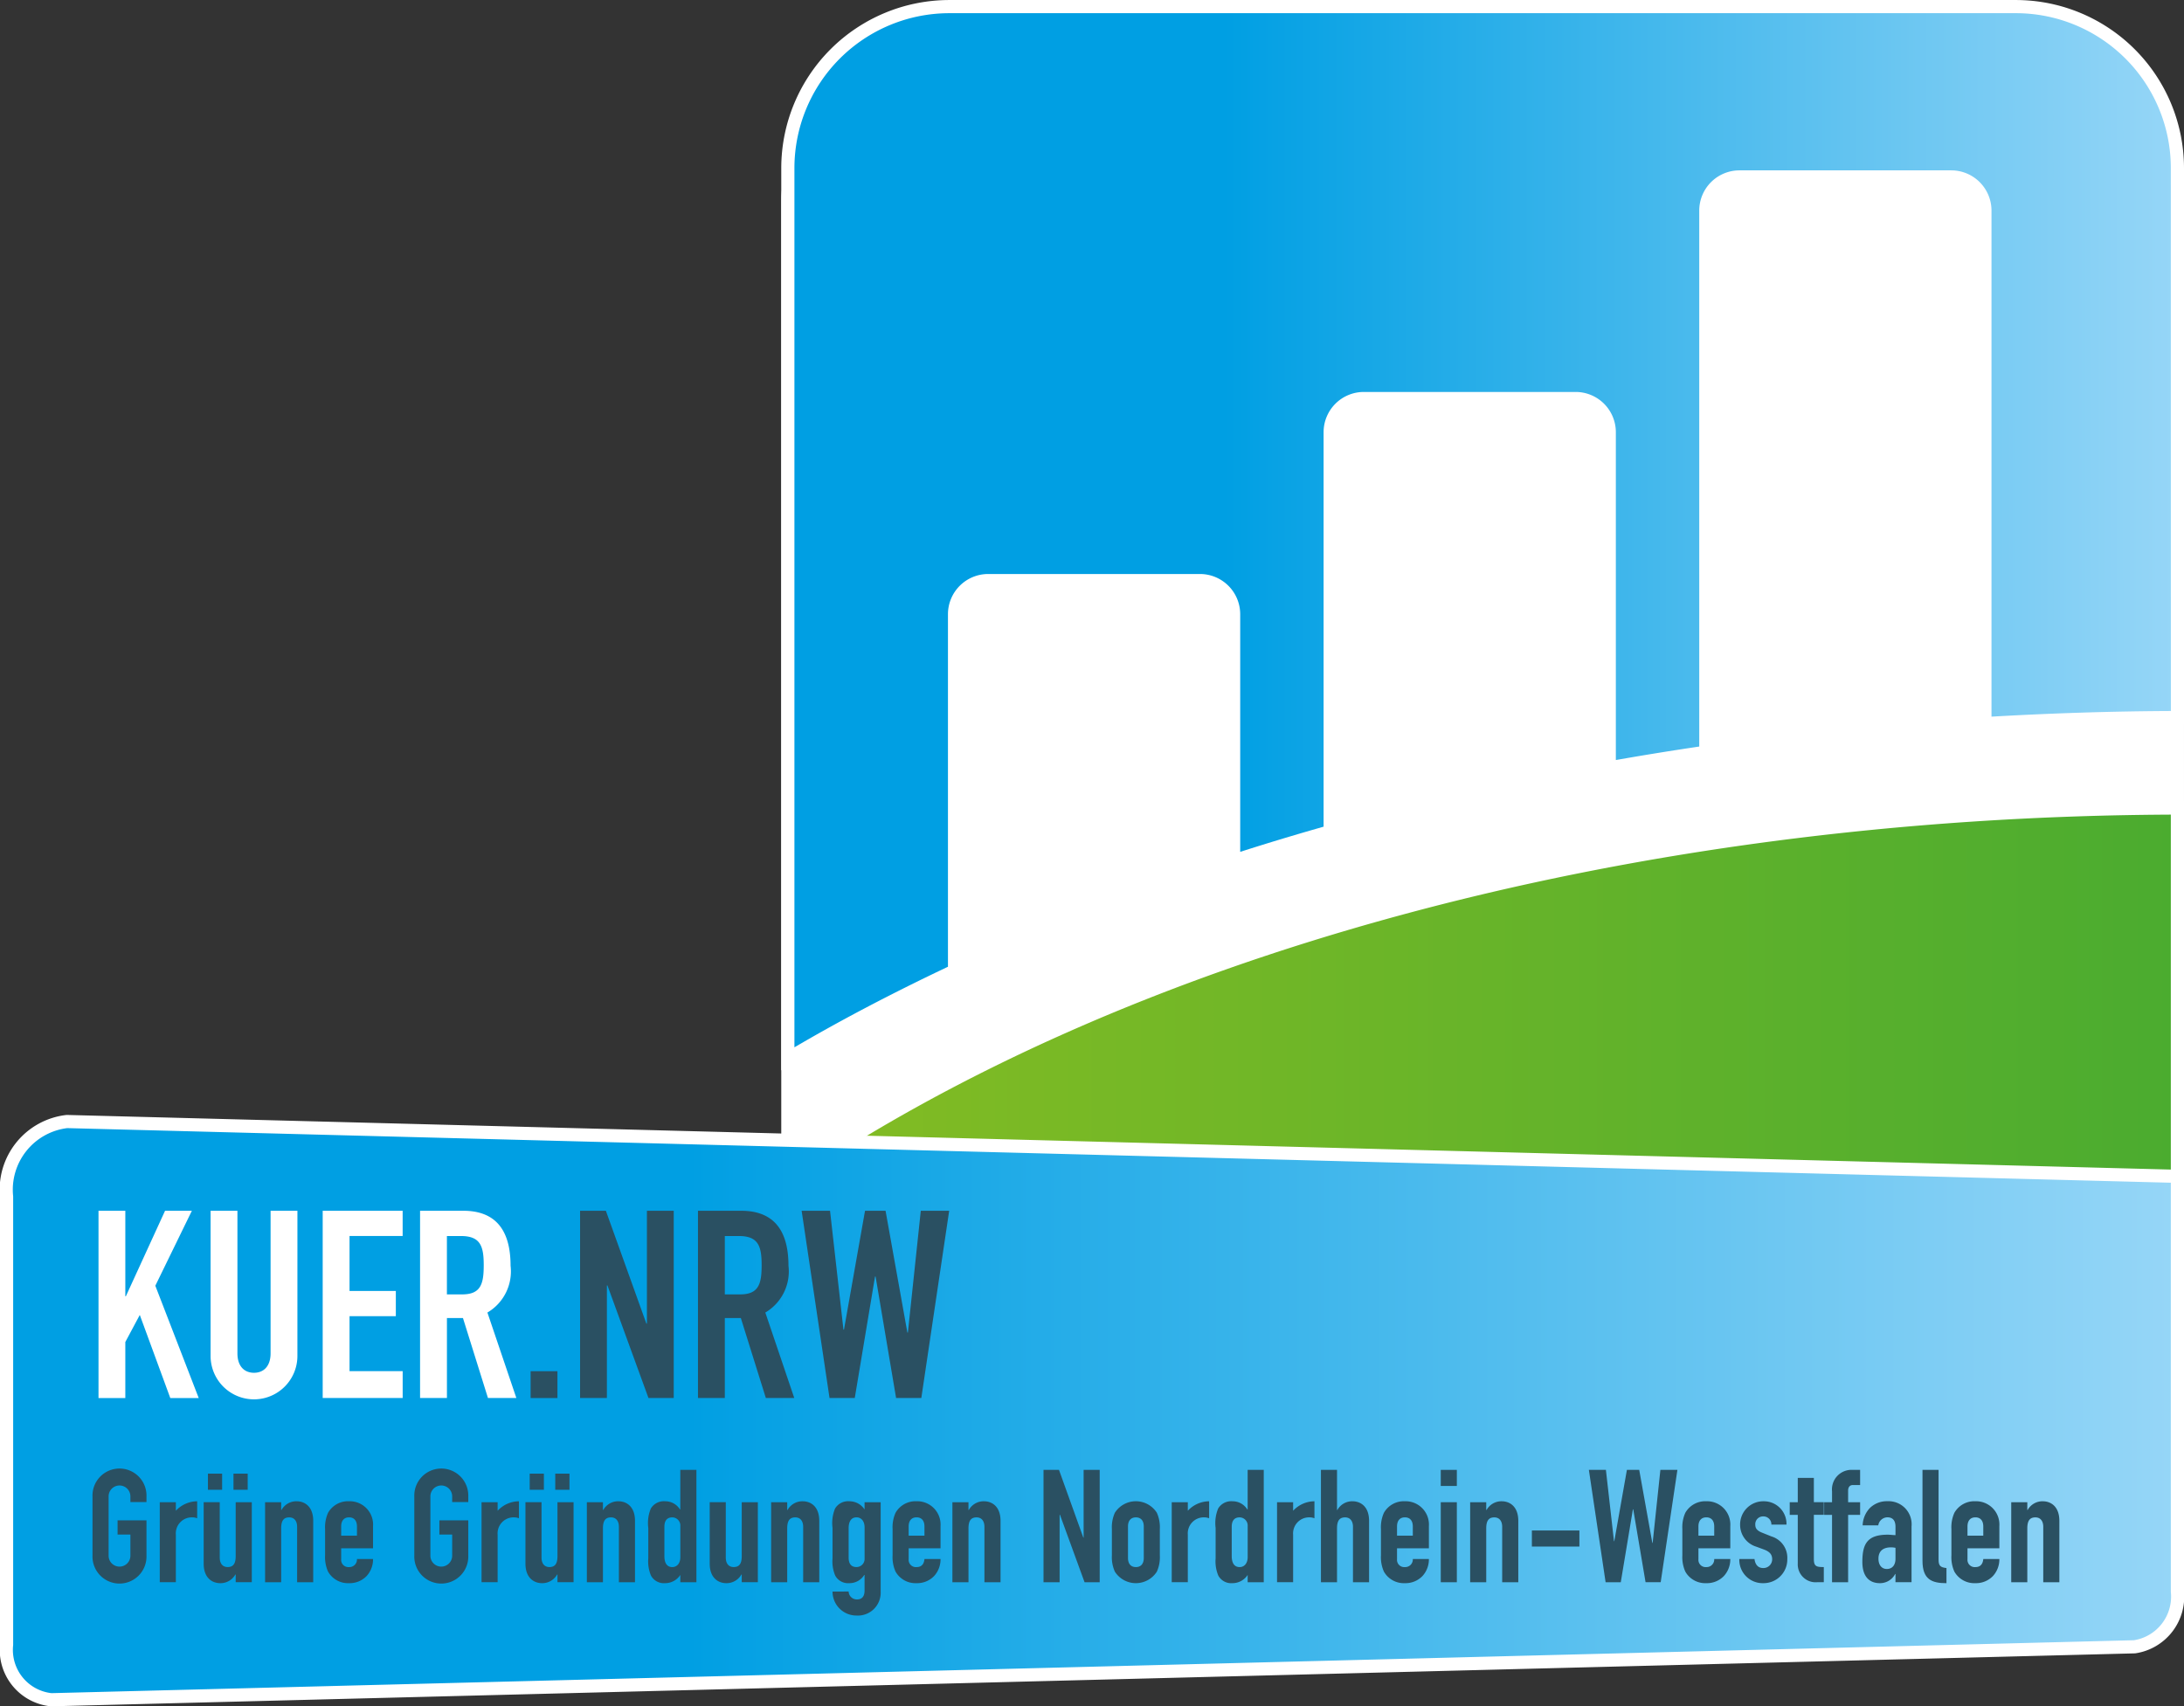
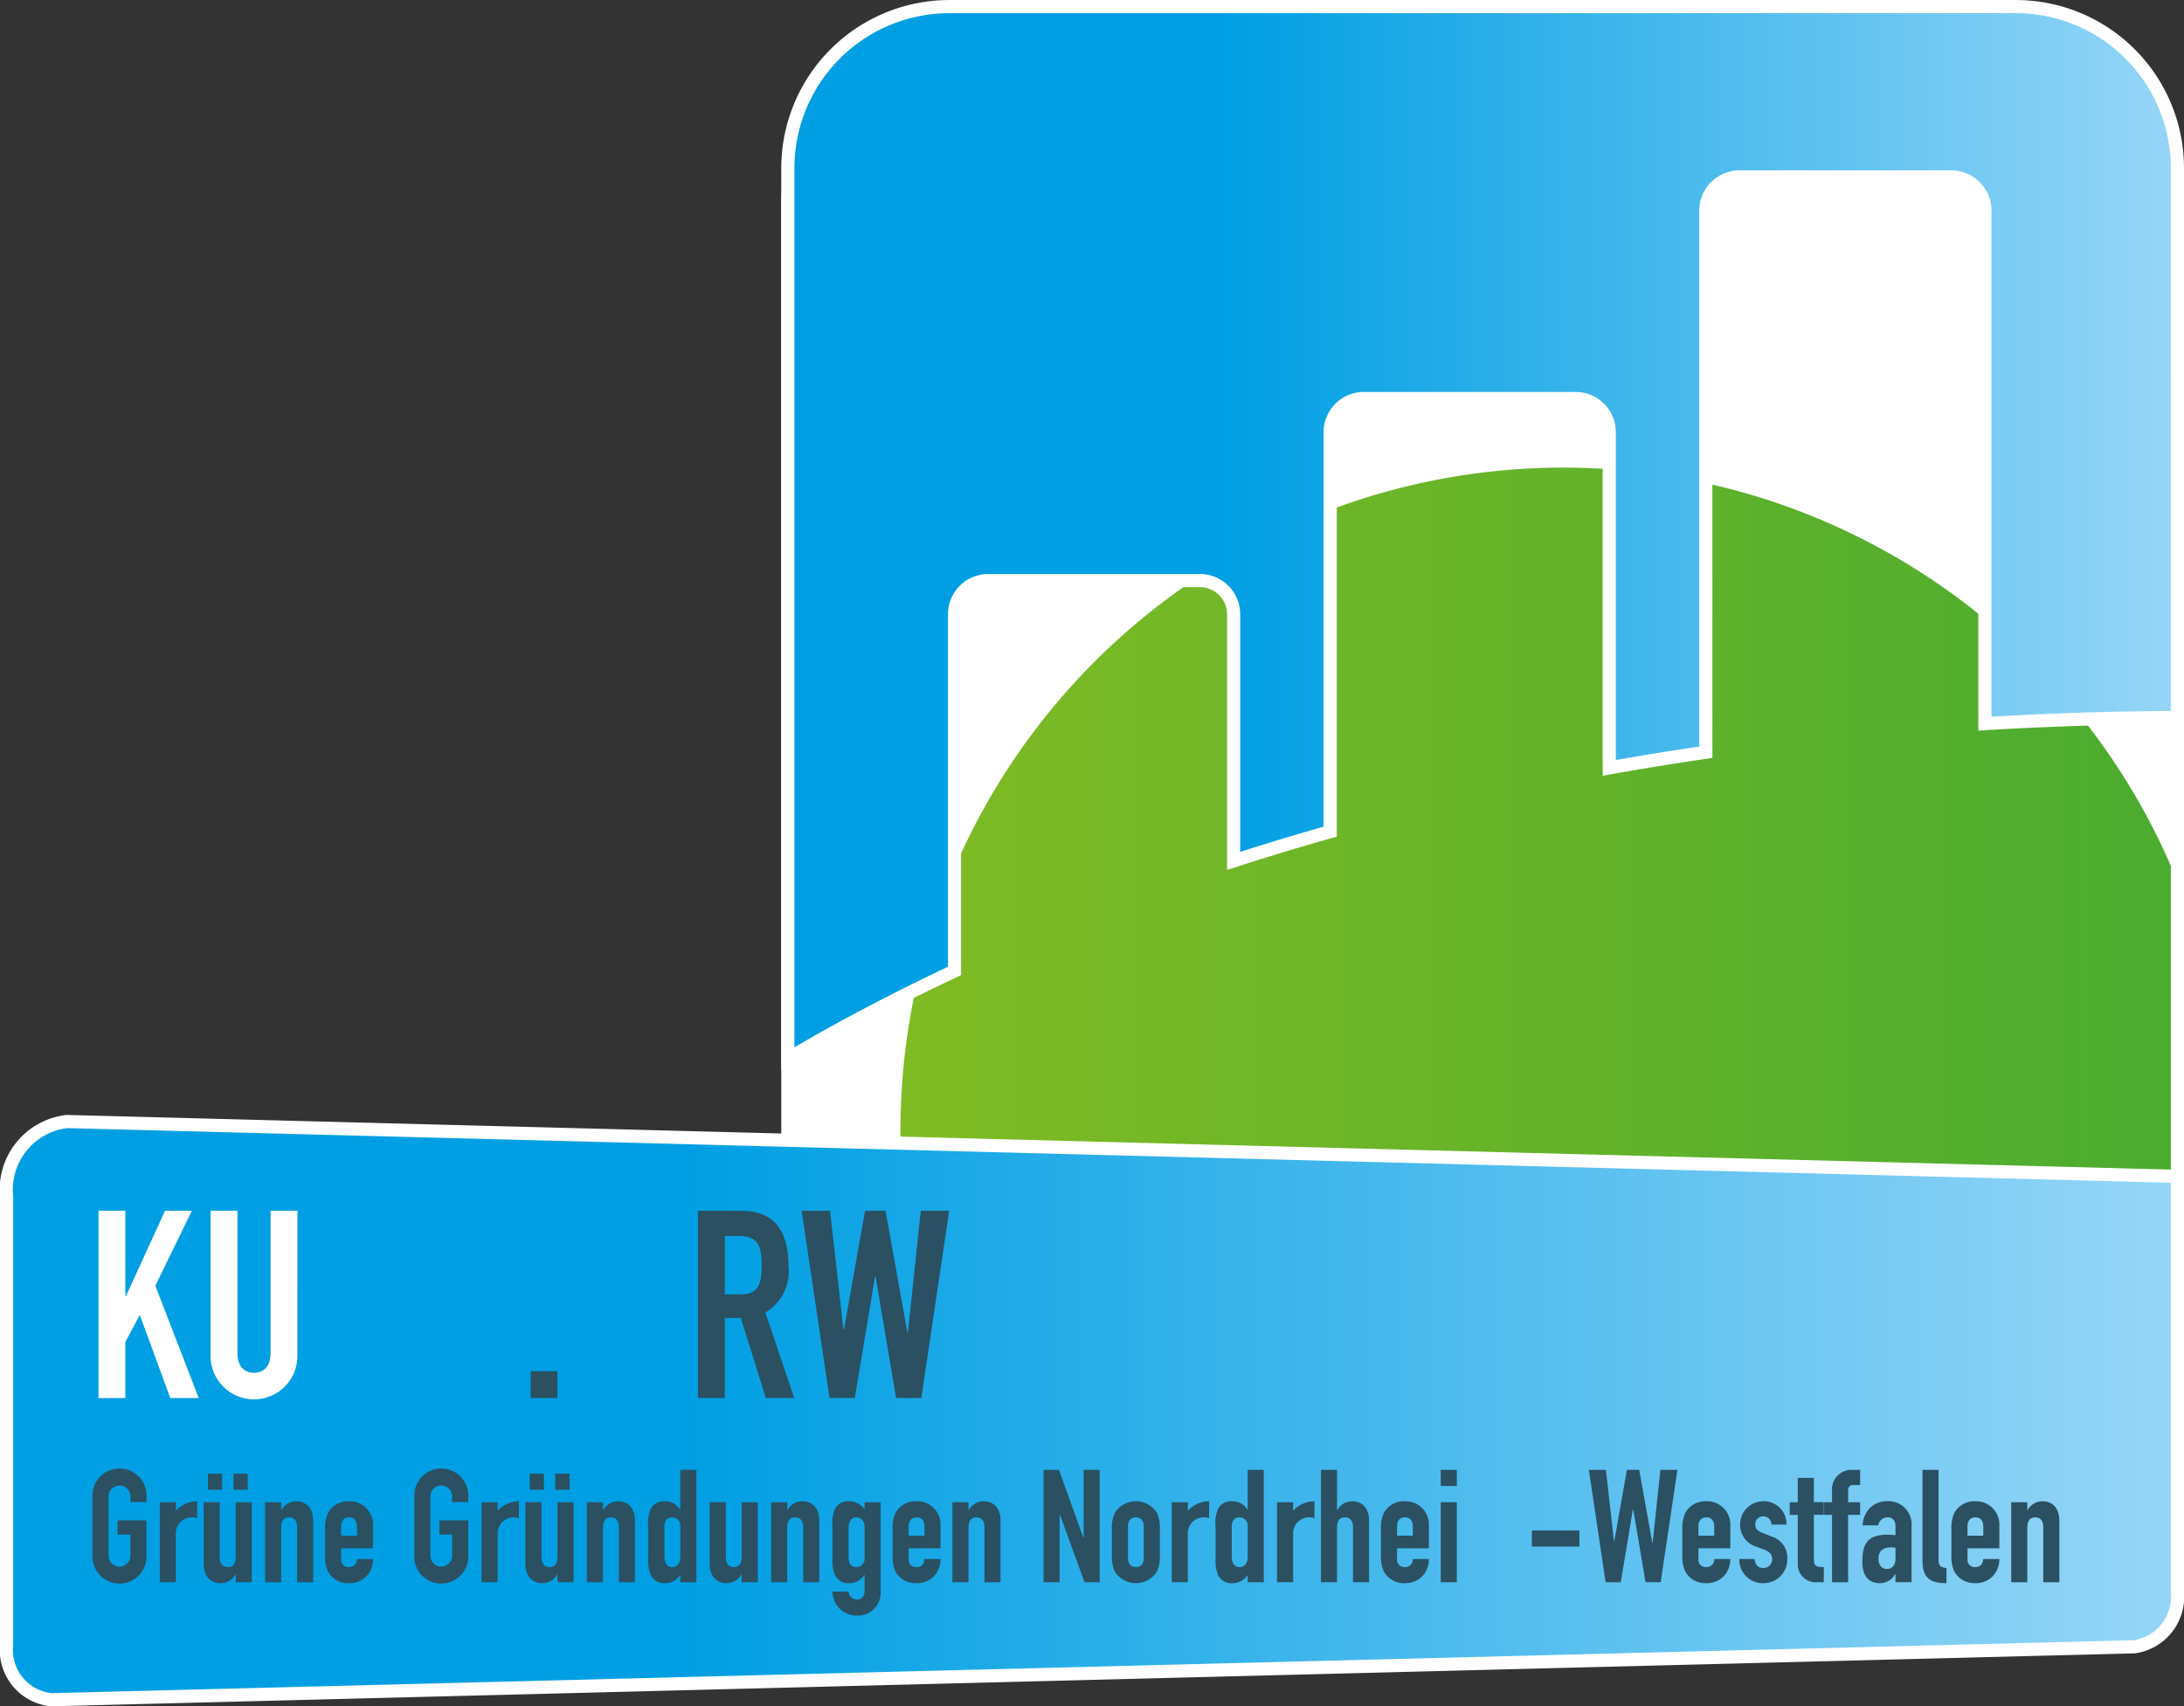
<svg xmlns="http://www.w3.org/2000/svg" xmlns:xlink="http://www.w3.org/1999/xlink" id="Ebene_1" data-name="Ebene 1" viewBox="0 0 82.989 64.843">
  <rect x="0" y="0" width="82.989" height="64.843" fill="#333333" stroke="none" />
  <defs>
    <style>.cls-1,.cls-2{fill:#fff;}.cls-1,.cls-3,.cls-4,.cls-5{stroke:#fff;stroke-miterlimit:10;stroke-width:0.5px;}.cls-3{fill:url(#Unbenannter_Verlauf_4);}.cls-4{fill:url(#Neues_Verlaufsfeld_5);}.cls-5{fill:url(#Neues_Verlaufsfeld_5-2);}.cls-6{fill:#2a5062;}</style>
    <linearGradient id="Unbenannter_Verlauf_4" x1="17.582" y1="46.015" x2="155.224" y2="46.015" gradientUnits="userSpaceOnUse">
      <stop offset="0" stop-color="#95c11f" />
      <stop offset="1" stop-color="#009640" />
    </linearGradient>
    <linearGradient id="Neues_Verlaufsfeld_5" x1="33.268" y1="24.38" x2="86.07" y2="24.38" gradientUnits="userSpaceOnUse">
      <stop offset="0.314" stop-color="#009fe3" />
      <stop offset="1" stop-color="#96d6f7" />
    </linearGradient>
    <linearGradient id="Neues_Verlaufsfeld_5-2" x1="3.581" y1="57.743" x2="86.07" y2="57.743" xlink:href="#Neues_Verlaufsfeld_5" />
  </defs>
  <rect class="cls-1" x="29.937" y="4.703" width="52.802" height="46.638" rx="2.897" />
  <path class="cls-2" d="M39.39,57.189H79.948a6.14,6.14,0,0,0,6.122-6.122V34.842c-21.262.057-40.246,5.524-52.802,14.079v2.145A6.14,6.14,0,0,0,39.39,57.189Z" transform="translate(-3.331 -4.136)" />
-   <path class="cls-3" d="M39.39,57.189H79.948a6.14,6.14,0,0,0,6.122-6.122V34.842c-21.262.057-40.246,5.524-52.802,14.079v2.145A6.14,6.14,0,0,0,39.39,57.189Z" transform="translate(-3.331 -4.136)" />
+   <path class="cls-3" d="M39.39,57.189H79.948a6.14,6.14,0,0,0,6.122-6.122V34.842v2.145A6.14,6.14,0,0,0,39.39,57.189Z" transform="translate(-3.331 -4.136)" />
  <path class="cls-4" d="M86.07,10.509a6.14,6.14,0,0,0-6.122-6.122H39.39a6.14,6.14,0,0,0-6.122,6.122V44.374c1.991-1.185,4.115-2.295,6.334-3.341V27.475a1.279,1.279,0,0,1,1.276-1.276h8.053a1.279,1.279,0,0,1,1.276,1.276v9.376q1.803-.584,3.669-1.11V20.557a1.279,1.279,0,0,1,1.276-1.276h8.053a1.279,1.279,0,0,1,1.276,1.276V33.317q1.815-.324,3.669-.595V12.136a1.279,1.279,0,0,1,1.276-1.276h8.053a1.279,1.279,0,0,1,1.276,1.276v19.499c2.408-.143,4.847-.224,7.317-.23Z" transform="translate(-3.331 -4.136)" />
  <path class="cls-5" d="M84.441,66.717,5.277,68.729a1.903,1.903,0,0,1-1.696-2.091V49.613a2.608,2.608,0,0,1,2.294-2.857l80.195,2.082v15.788A1.926,1.926,0,0,1,84.441,66.717Z" transform="translate(-3.331 -4.136)" />
  <path class="cls-2" d="M7.074,50.147H8.093v3.249h.021l1.489-3.249h1.019L9.233,52.996l1.649,4.268H9.802l-1.159-3.158-.55,1.029v2.129H7.074Z" transform="translate(-3.331 -4.136)" />
  <path class="cls-2" d="M14.632,55.664a1.649,1.649,0,1,1-3.299,0V50.147h1.02v5.417c0,.5.27.74.63.74.359,0,.63-.24.63-.74v-5.417h1.02Z" transform="translate(-3.331 -4.136)" />
-   <path class="cls-2" d="M15.593,50.147h3.038v.959H16.613v2.089h1.759v.959H16.613v2.089h2.019v1.02H15.593Z" transform="translate(-3.331 -4.136)" />
-   <path class="cls-2" d="M19.293,50.147H20.933c1.209,0,1.799.71,1.799,2.089a1.815,1.815,0,0,1-.88,1.779l1.1,3.248h-1.079l-.95-3.039h-.609v3.039H19.293Zm1.02,3.178h.58c.709,0,.819-.399.819-1.109,0-.719-.12-1.109-.869-1.109h-.53Z" transform="translate(-3.331 -4.136)" />
  <path class="cls-6" d="M23.494,56.244H24.513v1.02H23.494Z" transform="translate(-3.331 -4.136)" />
-   <path class="cls-6" d="M25.373,50.147h.98l1.539,4.288h.021v-4.288H28.932v7.116h-.96l-1.559-4.278h-.021v4.278H25.373Z" transform="translate(-3.331 -4.136)" />
  <path class="cls-6" d="M29.853,50.147h1.64c1.209,0,1.799.71,1.799,2.089a1.815,1.815,0,0,1-.88,1.779l1.1,3.248H32.432l-.95-3.039h-.609v3.039H29.853Zm1.02,3.178h.58c.709,0,.819-.399.819-1.109,0-.719-.12-1.109-.869-1.109h-.53Z" transform="translate(-3.331 -4.136)" />
  <path class="cls-6" d="M38.34,57.263h-.959l-.779-4.618H36.581l-.77,4.618h-.959l-1.06-7.116h1.079l.51,4.518h.02l.8-4.518h.78l.829,4.627h.02l.49-4.627h1.079Z" transform="translate(-3.331 -4.136)" />
  <path class="cls-6" d="M6.846,61.001a1.026,1.026,0,1,1,2.051,0v.216H8.286v-.216a.414.414,0,1,0-.828,0V63.256a.414.414,0,1,0,.828,0v-.804H7.799v-.54H8.897V63.256a1.026,1.026,0,1,1-2.051,0Z" transform="translate(-3.331 -4.136)" />
  <path class="cls-6" d="M9.402,61.223H10.013V61.547a1.117,1.117,0,0,1,.81-.36v.647a.489.489,0,0,0-.186-.036.61.61,0,0,0-.624.66v1.805H9.402Z" transform="translate(-3.331 -4.136)" />
  <path class="cls-6" d="M12.899,64.263h-.612v-.294h-.012a.646.646,0,0,1-.575.33c-.307,0-.63-.198-.63-.744v-2.333H11.681v2.105c0,.222.108.36.3.36.229,0,.306-.15.306-.42V61.223h.612Zm-1.667-4.125h.539v.611h-.539Zm.971,0h.54v.611h-.54Z" transform="translate(-3.331 -4.136)" />
  <path class="cls-6" d="M13.404,61.223H14.015v.294h.013a.644.644,0,0,1,.575-.33c.306,0,.63.198.63.744v2.333h-.612v-2.105c0-.222-.107-.36-.3-.36-.228,0-.306.15-.306.42v2.045h-.611Z" transform="translate(-3.331 -4.136)" />
  <path class="cls-6" d="M16.295,62.974v.414a.275.275,0,0,0,.3.3.289.289,0,0,0,.3-.306h.611a.936.936,0,0,1-.245.647.893.893,0,0,1-.666.27.871.871,0,0,1-.798-.438,1.338,1.338,0,0,1-.113-.618V62.242a1.34,1.34,0,0,1,.113-.618.872.872,0,0,1,.798-.438.887.887,0,0,1,.911.947v.84Zm0-.48h.6v-.348c0-.228-.114-.348-.3-.348s-.3.12-.3.348Z" transform="translate(-3.331 -4.136)" />
  <path class="cls-6" d="M19.074,61.001a1.026,1.026,0,1,1,2.051,0v.216H20.513v-.216a.414.414,0,1,0-.828,0V63.256a.414.414,0,1,0,.828,0v-.804h-.486v-.54h1.098V63.256a1.026,1.026,0,1,1-2.051,0Z" transform="translate(-3.331 -4.136)" />
  <path class="cls-6" d="M21.629,61.223h.611V61.547a1.117,1.117,0,0,1,.81-.36v.647a.489.489,0,0,0-.186-.036.61.61,0,0,0-.624.66v1.805h-.611Z" transform="translate(-3.331 -4.136)" />
  <path class="cls-6" d="M25.126,64.263H24.514v-.294H24.502a.646.646,0,0,1-.575.33c-.306,0-.63-.198-.63-.744v-2.333h.611v2.105c0,.222.108.36.3.36.229,0,.306-.15.306-.42V61.223h.612Zm-1.667-4.125h.539v.611h-.539Zm.971,0h.54v.611h-.54Z" transform="translate(-3.331 -4.136)" />
  <path class="cls-6" d="M25.631,61.223h.611v.294h.013a.644.644,0,0,1,.575-.33c.306,0,.63.198.63.744v2.333H26.848v-2.105c0-.222-.107-.36-.3-.36-.228,0-.306.15-.306.42v2.045h-.611Z" transform="translate(-3.331 -4.136)" />
  <path class="cls-6" d="M29.182,63.987a.687.687,0,0,1-.581.312.557.557,0,0,1-.534-.288,1.387,1.387,0,0,1-.102-.653V62.2a1.451,1.451,0,0,1,.096-.737.577.577,0,0,1,.546-.276.655.655,0,0,1,.563.312H29.182V59.994h.612v4.27H29.182Zm-.605-.713c0,.246.09.414.3.414.187,0,.306-.156.306-.378V62.129a.31.31,0,0,0-.306-.33c-.233,0-.3.168-.3.36Z" transform="translate(-3.331 -4.136)" />
  <path class="cls-6" d="M32.128,64.263H31.516v-.294h-.012a.646.646,0,0,1-.575.33c-.306,0-.63-.198-.63-.744v-2.333h.611v2.105c0,.222.108.36.3.36.229,0,.306-.15.306-.42V61.223h.612Z" transform="translate(-3.331 -4.136)" />
  <path class="cls-6" d="M32.633,61.223h.611v.294h.013a.644.644,0,0,1,.575-.33c.306,0,.63.198.63.744v2.333H33.85v-2.105c0-.222-.107-.36-.3-.36-.228,0-.306.15-.306.42v2.045h-.611Z" transform="translate(-3.331 -4.136)" />
  <path class="cls-6" d="M35.578,64.617a.311.311,0,0,0,.324.3c.197,0,.281-.138.281-.33v-.6h-.012a.658.658,0,0,1-.569.312.557.557,0,0,1-.534-.288,1.387,1.387,0,0,1-.102-.653V62.2a1.451,1.451,0,0,1,.096-.737.577.577,0,0,1,.546-.276.684.684,0,0,1,.575.312v-.276h.612V64.635a.866.866,0,0,1-.918.894.908.908,0,0,1-.911-.911Zm0-1.29c0,.192.066.36.3.36a.309.309,0,0,0,.306-.33V62.176c0-.222-.119-.378-.306-.378-.21,0-.3.168-.3.414Z" transform="translate(-3.331 -4.136)" />
  <path class="cls-6" d="M37.859,62.974v.414a.275.275,0,0,0,.3.3c.234,0,.288-.174.3-.306h.611a.936.936,0,0,1-.245.647.893.893,0,0,1-.666.27.871.871,0,0,1-.798-.438,1.338,1.338,0,0,1-.113-.618V62.242a1.34,1.34,0,0,1,.113-.618.872.872,0,0,1,.798-.438.887.887,0,0,1,.911.947v.84Zm0-.48h.6v-.348c0-.228-.114-.348-.3-.348s-.3.12-.3.348Z" transform="translate(-3.331 -4.136)" />
  <path class="cls-6" d="M39.521,61.223h.611v.294h.013a.644.644,0,0,1,.575-.33c.306,0,.63.198.63.744v2.333h-.612v-2.105c0-.222-.107-.36-.3-.36-.228,0-.306.15-.306.42v2.045h-.611Z" transform="translate(-3.331 -4.136)" />
  <path class="cls-6" d="M42.983,59.994h.588l.924,2.572h.012V59.994h.611v4.27h-.575l-.936-2.566h-.012v2.566h-.612Z" transform="translate(-3.331 -4.136)" />
  <path class="cls-6" d="M45.581,62.242a1.34,1.34,0,0,1,.113-.618.946.946,0,0,1,1.596,0,1.34,1.34,0,0,1,.113.618v1.001a1.338,1.338,0,0,1-.113.618.946.946,0,0,1-1.596,0,1.338,1.338,0,0,1-.113-.618ZM46.193,63.34c0,.228.114.348.3.348s.3-.12.3-.348V62.147c0-.228-.114-.348-.3-.348s-.3.12-.3.348Z" transform="translate(-3.331 -4.136)" />
  <path class="cls-6" d="M47.855,61.223h.611V61.547a1.117,1.117,0,0,1,.81-.36v.647a.489.489,0,0,0-.186-.036.61.61,0,0,0-.624.66v1.805h-.611Z" transform="translate(-3.331 -4.136)" />
  <path class="cls-6" d="M50.74,63.987a.687.687,0,0,1-.581.312.557.557,0,0,1-.534-.288,1.387,1.387,0,0,1-.102-.653V62.2a1.451,1.451,0,0,1,.096-.737.577.577,0,0,1,.546-.276.655.655,0,0,1,.563.312h.012V59.994h.612v4.27H50.74Zm-.605-.713c0,.246.09.414.3.414.187,0,.306-.156.306-.378V62.129a.31.31,0,0,0-.306-.33c-.233,0-.3.168-.3.36Z" transform="translate(-3.331 -4.136)" />
  <path class="cls-6" d="M51.857,61.223h.611V61.547a1.117,1.117,0,0,1,.81-.36v.647a.489.489,0,0,0-.186-.036.61.61,0,0,0-.624.66v1.805h-.611Z" transform="translate(-3.331 -4.136)" />
  <path class="cls-6" d="M53.525,59.994h.611v1.523h.013a.644.644,0,0,1,.575-.33c.306,0,.63.198.63.744v2.333h-.612v-2.105c0-.222-.107-.36-.3-.36-.228,0-.306.15-.306.42v2.045h-.611Z" transform="translate(-3.331 -4.136)" />
  <path class="cls-6" d="M56.416,62.974v.414a.275.275,0,0,0,.3.3.289.289,0,0,0,.3-.306h.611a.936.936,0,0,1-.245.647.893.893,0,0,1-.666.27.871.871,0,0,1-.798-.438,1.338,1.338,0,0,1-.113-.618V62.242a1.34,1.34,0,0,1,.113-.618.872.872,0,0,1,.798-.438.887.887,0,0,1,.911.947v.84Zm0-.48H57.016v-.348c0-.228-.114-.348-.3-.348s-.3.12-.3.348Z" transform="translate(-3.331 -4.136)" />
  <path class="cls-6" d="M58.078,59.994h.611v.611h-.611Zm0,1.229h.611v3.041h-.611Z" transform="translate(-3.331 -4.136)" />
-   <path class="cls-6" d="M59.195,61.223H59.806v.294h.013a.644.644,0,0,1,.575-.33c.306,0,.63.198.63.744v2.333h-.612v-2.105c0-.222-.107-.36-.3-.36-.228,0-.306.15-.306.42v2.045h-.611Z" transform="translate(-3.331 -4.136)" />
  <path class="cls-6" d="M61.54,62.297h1.806v.611H61.54Z" transform="translate(-3.331 -4.136)" />
  <path class="cls-6" d="M66.435,64.263h-.575L65.392,61.493h-.013l-.461,2.771h-.576l-.636-4.27h.647l.307,2.71h.012l.479-2.71h.468l.498,2.776h.012l.294-2.776h.647Z" transform="translate(-3.331 -4.136)" />
  <path class="cls-6" d="M67.869,62.974v.414a.275.275,0,0,0,.3.3.289.289,0,0,0,.3-.306h.611a.936.936,0,0,1-.245.647.893.893,0,0,1-.666.27.871.871,0,0,1-.798-.438,1.338,1.338,0,0,1-.113-.618V62.242a1.34,1.34,0,0,1,.113-.618.872.872,0,0,1,.798-.438.887.887,0,0,1,.911.947v.84Zm0-.48h.6v-.348c0-.228-.114-.348-.3-.348s-.3.12-.3.348Z" transform="translate(-3.331 -4.136)" />
  <path class="cls-6" d="M70.641,62.074a.302.302,0,0,0-.312-.312.294.294,0,0,0-.3.306c0,.114.029.222.258.312l.359.144a.847.847,0,0,1,.6.858.901.901,0,0,1-.911.917.886.886,0,0,1-.912-.917h.576c.023.168.102.342.33.342a.331.331,0,0,0,.342-.33c0-.168-.072-.282-.307-.372l-.293-.108a.866.866,0,0,1-.618-.84.881.881,0,0,1,.899-.887.858.858,0,0,1,.863.887Z" transform="translate(-3.331 -4.136)" />
  <path class="cls-6" d="M71.644,60.299h.611v.923h.378v.48h-.378v1.685c0,.282.108.3.378.3v.576h-.252a.679.679,0,0,1-.737-.713V61.703h-.306v-.48h.306Z" transform="translate(-3.331 -4.136)" />
  <path class="cls-6" d="M72.946,61.703h-.3v-.48h.3v-.414a.743.743,0,0,1,.785-.815H74.013v.576h-.276c-.113,0-.18.078-.18.21v.443H74.013v.48H73.557v2.561h-.611Z" transform="translate(-3.331 -4.136)" />
  <path class="cls-6" d="M75.357,63.951h-.012a.651.651,0,0,1-.588.348c-.282,0-.659-.138-.659-.81,0-.696.197-1.032.965-1.032.084,0,.168.012.294.018v-.318c0-.204-.078-.36-.306-.36a.355.355,0,0,0-.348.306h-.594a1.003,1.003,0,0,1,.275-.66.918.918,0,0,1,.666-.258.877.877,0,0,1,.917.959v2.117h-.611Zm0-.995a.874.874,0,0,0-.168-.018c-.264,0-.479.108-.479.432,0,.234.12.39.317.39.204,0,.33-.144.33-.39Z" transform="translate(-3.331 -4.136)" />
  <path class="cls-6" d="M76.383,59.994h.611V63.406c0,.228.066.294.3.318v.576c-.563,0-.911-.144-.911-.852Z" transform="translate(-3.331 -4.136)" />
  <path class="cls-6" d="M78.093,62.974v.414a.275.275,0,0,0,.3.3c.234,0,.288-.174.3-.306h.611a.936.936,0,0,1-.245.647.893.893,0,0,1-.666.27.871.871,0,0,1-.798-.438,1.338,1.338,0,0,1-.113-.618V62.242a1.34,1.34,0,0,1,.113-.618.872.872,0,0,1,.798-.438.887.887,0,0,1,.911.947v.84Zm0-.48h.6v-.348c0-.228-.114-.348-.3-.348s-.3.12-.3.348Z" transform="translate(-3.331 -4.136)" />
  <path class="cls-6" d="M79.755,61.223h.611v.294h.013a.644.644,0,0,1,.575-.33c.306,0,.63.198.63.744v2.333H80.972v-2.105c0-.222-.107-.36-.3-.36-.228,0-.306.15-.306.42v2.045h-.611Z" transform="translate(-3.331 -4.136)" />
</svg>